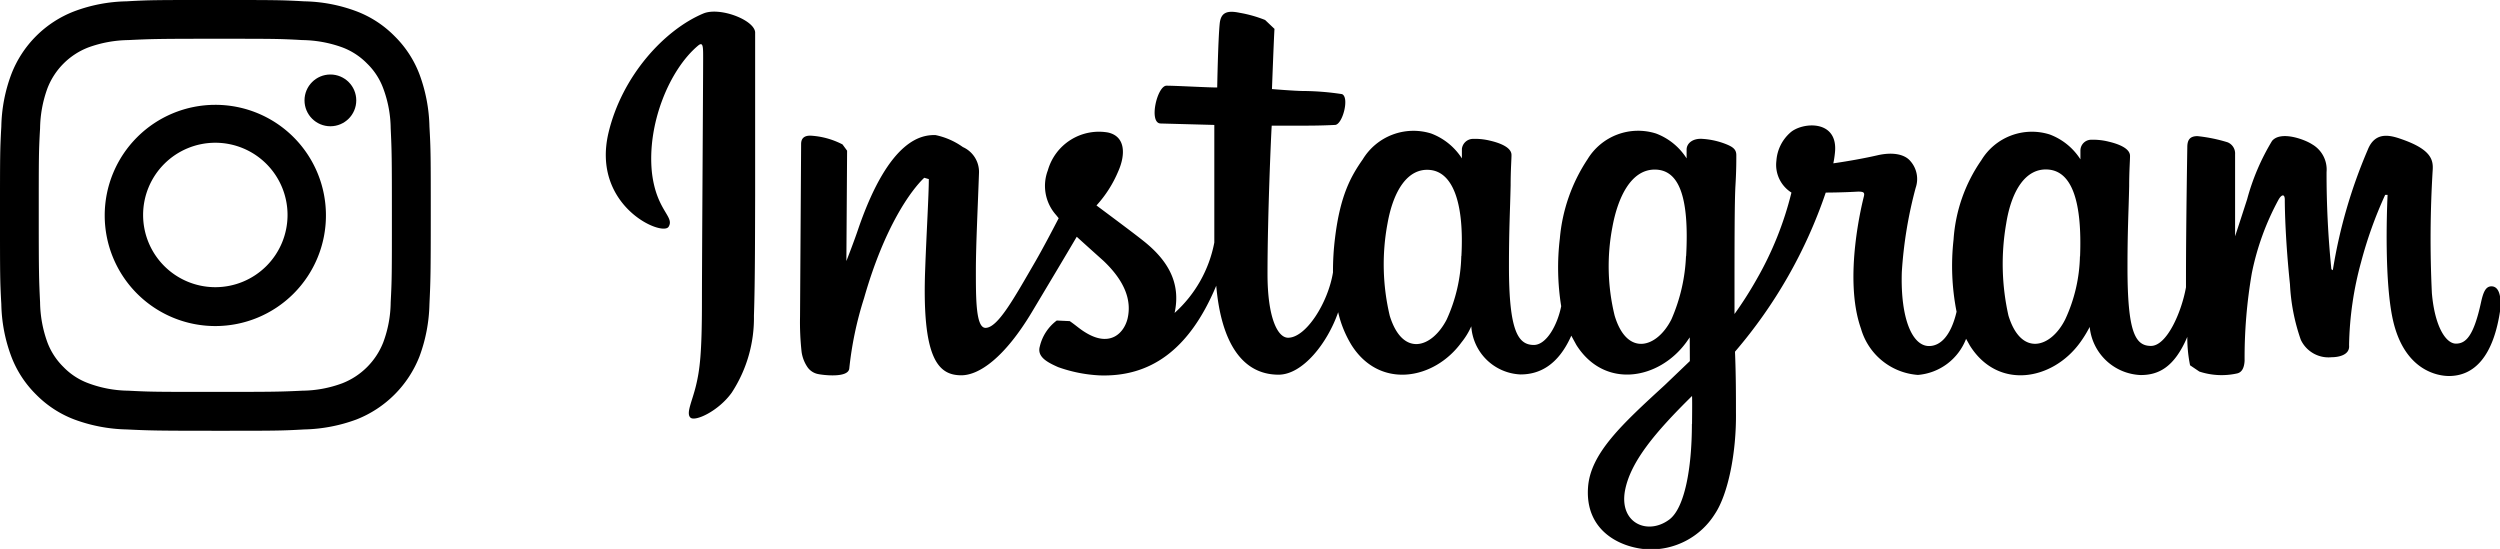
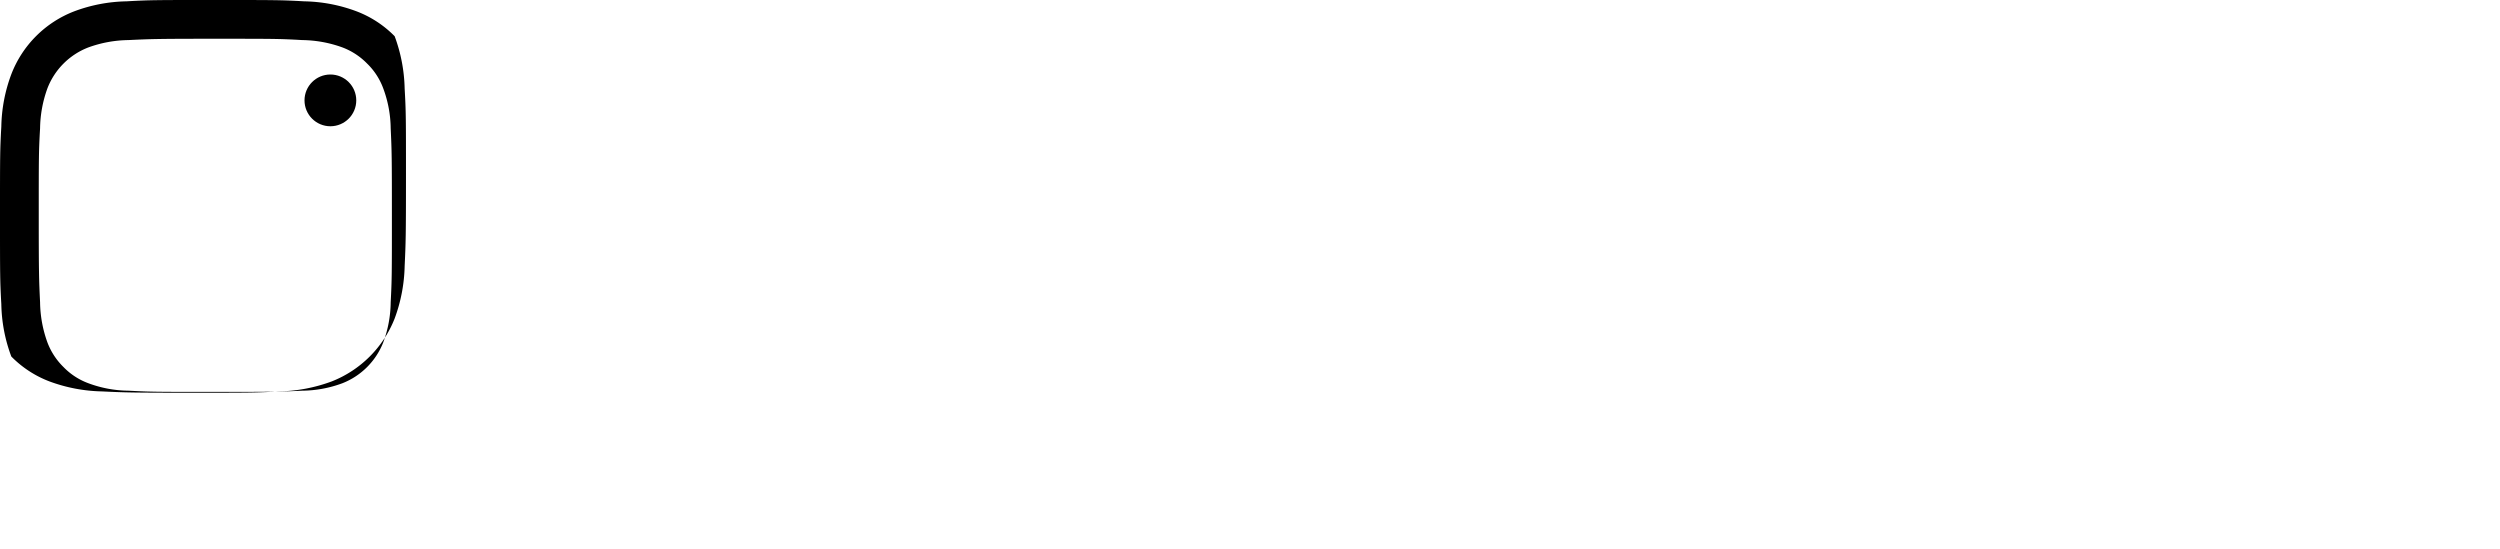
<svg xmlns="http://www.w3.org/2000/svg" viewBox="0 0 207.71 45.61">
  <title>img_insta_ttl</title>
  <g id="レイヤー_2" data-name="レイヤー 2">
    <g id="レイアウト">
-       <path d="M58.44,1.12c-3.22,1.35-6.76,5.16-7.89,9.94-1.41,6.06,4.48,8.62,5,7.78s-1-1.32-1.38-4.46c-.44-4.06,1.45-8.6,3.83-10.59.44-.37.42.15.42,1.1,0,1.7-.1,17-.1,20.17,0,4.32-.18,5.68-.5,7s-.84,2.29-.45,2.64,2.33-.55,3.42-2.07a11.33,11.33,0,0,0,1.85-6.4c.1-2.88.09-7.43.1-10,0-2.38,0-9.37,0-13.56C62.64,1.64,59.79.56,58.44,1.12ZM207,23.79c-.48,0-.68.49-.86,1.3-.61,2.82-1.26,3.46-2.09,3.46s-1.76-1.4-2-4.2a93.84,93.84,0,0,1,.07-10.26c.05-.83-.18-1.65-2.4-2.46-.95-.34-2.34-.85-3,.82a42.28,42.28,0,0,0-2.9,10l-.12-.08a78.7,78.7,0,0,1-.4-8.08,2.42,2.42,0,0,0-1.2-2.3c-.64-.42-2.62-1.14-3.33-.28a18.73,18.73,0,0,0-2.07,4.85c-.59,1.83-1,3.07-1,3.07s0-4.94,0-6.81a1,1,0,0,0-.63-1,13.07,13.07,0,0,0-2.5-.51c-.68,0-.84.38-.84.93,0,.07-.11,6.5-.11,11v.63c-.37,2.07-1.59,4.87-2.91,4.87s-1.95-1.17-1.95-6.52c0-3.13.09-4.49.14-6.75,0-1.3.08-2.3.07-2.52,0-.7-1.21-1.05-1.77-1.18a5.28,5.28,0,0,0-1.43-.16.9.9,0,0,0-.92.88v.75a5.17,5.17,0,0,0-2.56-2.07,4.91,4.91,0,0,0-5.67,2.14,13.06,13.06,0,0,0-2.31,6.59,19.65,19.65,0,0,0,.25,6c-.47,2-1.34,2.85-2.29,2.85-1.38,0-2.38-2.25-2.26-6.14a35.38,35.38,0,0,1,1.15-7,2.25,2.25,0,0,0-.45-2.24c-.44-.52-1.39-.78-2.76-.46-1,.23-2.37.48-3.63.66a8,8,0,0,0,.13-.84c.33-2.84-2.74-2.6-3.72-1.7a3.43,3.43,0,0,0-1.14,2.33A2.72,2.72,0,0,0,148.84,16a27.74,27.74,0,0,1-2.91,7.24,31.52,31.52,0,0,1-1.82,2.85v-1c0-4.68,0-8.37.08-9.7s.07-2.27.07-2.5c0-.5-.31-.7-.92-.94a6.4,6.4,0,0,0-1.87-.41c-.84-.07-1.35.38-1.34.91v.71a5.15,5.15,0,0,0-2.55-2.07,4.92,4.92,0,0,0-5.68,2.14,14.08,14.08,0,0,0-2.3,6.57,20.29,20.29,0,0,0,.11,5.64c-.31,1.57-1.23,3.22-2.27,3.22-1.32,0-2.07-1.17-2.07-6.52,0-3.13.09-4.49.14-6.75,0-1.3.08-2.3.07-2.52,0-.7-1.21-1.05-1.77-1.18a5.27,5.27,0,0,0-1.48-.15.94.94,0,0,0-.87.83v.79a5.21,5.21,0,0,0-2.56-2.07,4.93,4.93,0,0,0-5.67,2.14c-1,1.43-1.88,3-2.31,6.54a22.41,22.41,0,0,0-.17,2.86c-.41,2.53-2.24,5.43-3.73,5.43-.88,0-1.71-1.69-1.71-5.3,0-4.81.3-11.66.35-12.32l2.25,0c.94,0,1.79,0,3-.06.63,0,1.23-2.29.59-2.56a22.35,22.35,0,0,0-3.2-.26c-.7,0-2.62-.16-2.62-.16s.17-4.55.21-5l-.78-.74a10.54,10.54,0,0,0-2.13-.6c-1.06-.22-1.54,0-1.64.88-.14,1.36-.21,5.33-.21,5.33-.78,0-3.43-.15-4.21-.15s-1.5,3.1-.5,3.14l4.47.12s0,7,0,9.11v.66A10.49,10.49,0,0,1,97.59,26c.55-2.51-.58-4.4-2.61-6-.74-.59-2.23-1.7-3.88-2.93a9.9,9.9,0,0,0,1.81-2.84c.6-1.35.63-2.89-.85-3.22a4.41,4.41,0,0,0-5,3.14,3.63,3.63,0,0,0,.69,3.72l.21.26c-.55,1.06-1.3,2.49-1.94,3.6-1.78,3.07-3.12,5.51-4.14,5.51-.81,0-.8-2.47-.8-4.79,0-2,.15-5,.26-8.1A2.26,2.26,0,0,0,80,12.22a6,6,0,0,0-2.29-1c-1,0-3.76.13-6.39,7.76-.33,1-1,2.71-1,2.71l.06-9.17L70,12a6.55,6.55,0,0,0-2.68-.73c-.51,0-.76.23-.76.7l-.09,14.35a22.67,22.67,0,0,0,.13,2.92,3,3,0,0,0,.5,1.28,1.4,1.4,0,0,0,.88.56c.38.08,2.47.35,2.58-.45a29,29,0,0,1,1.23-5.86c1.71-6,3.94-9,5-10l.38.11c0,1.31-.2,4.61-.3,7.42-.29,7.49,1.07,8.88,3,8.88,1.49,0,3.6-1.48,5.85-5.23,1.4-2.34,2.77-4.63,3.74-6.28.69.63,1.45,1.31,2.22,2,1.78,1.69,2.36,3.29,2,4.81-.29,1.17-1.41,2.37-3.4,1.2-.58-.34-.82-.6-1.4-1l-1.08-.05a3.77,3.77,0,0,0-1.41,2.16c-.24.86.62,1.31,1.52,1.71a11.93,11.93,0,0,0,3.47.69c4.1.13,7.39-2,9.67-7.45.41,4.72,2.16,7.39,5.18,7.39,2,0,4.06-2.62,4.95-5.19a9.13,9.13,0,0,0,1.11,2.73c2.34,3.7,6.87,2.9,9.14-.23a5.84,5.84,0,0,0,.81-1.33,4.28,4.28,0,0,0,4.09,4c1.53,0,3.11-.72,4.22-3.22l.42.77c2.34,3.7,6.86,2.9,9.14-.23l.28-.4L140.4,30,138.31,32c-3.51,3.22-6.18,5.66-6.37,8.5-.25,3.62,2.69,5,4.91,5.14a6.27,6.27,0,0,0,5.63-2.94c1.08-1.61,1.8-5.06,1.75-8.48,0-1.36,0-3.1-.08-5A40.05,40.05,0,0,0,151.69,16s1.3,0,2.68-.08c.45,0,.57.06.49.39s-1.75,6.75-.24,11a5.32,5.32,0,0,0,4.73,3.84,4.7,4.7,0,0,0,4-3l.32.57c2.33,3.7,6.84,2.9,9.13-.23a9.58,9.58,0,0,0,.82-1.33,4.43,4.43,0,0,0,4.24,4c1.42,0,2.77-.58,3.87-3.17a11.49,11.49,0,0,0,.23,2.36l.77.52a5.91,5.91,0,0,0,3.12.16c.34-.07.6-.35.64-1.05a41.35,41.35,0,0,1,.6-7.28,21.74,21.74,0,0,1,2.23-6.13c.24-.41.5-.48.51,0,0,.89.06,3.52.43,7.05a16.3,16.3,0,0,0,.9,4.61,2.54,2.54,0,0,0,2.55,1.45c.5,0,1.55-.14,1.46-1a27.77,27.77,0,0,1,1-6.91,34.29,34.29,0,0,1,2-5.58l.2,0c-.08,1.72-.25,7.34.45,10.42.95,4.17,3.7,4.63,4.65,4.63,2.05,0,3.72-1.55,4.28-5.64C207.81,24.56,207.61,23.79,207,23.79Zm-85.59-2.52a13.39,13.39,0,0,1-1.22,5.29c-1.23,2.37-3.65,3.13-4.72-.31a18.45,18.45,0,0,1-.19-7.68c.48-2.71,1.67-4.63,3.53-4.45S121.66,16.76,121.42,21.27Zm18.67,0a14.57,14.57,0,0,1-1.21,5.26c-1.2,2.39-3.69,3.14-4.72-.31a17.25,17.25,0,0,1-.19-7.33c.45-2.49,1.55-4.8,3.52-4.8S140.37,16.23,140.09,21.3Zm.49,13.94c0,3.73-.61,7-1.87,7.95-1.78,1.34-4.18.33-3.69-2.39.45-2.41,2.52-4.86,5.57-7.87C140.59,32.93,140.6,33.62,140.58,35.24Zm32.24-13.92a13.07,13.07,0,0,1-1.22,5.24c-1.19,2.39-3.67,3.13-4.72-.31a19.55,19.55,0,0,1-.19-7.63c.42-2.67,1.59-4.68,3.53-4.5S173,16.76,172.82,21.32Z" />
-       <path d="M17.89,3.22c4.78,0,5.35,0,7.23.11a10.11,10.11,0,0,1,3.33.61A5.66,5.66,0,0,1,30.5,5.28a5.53,5.53,0,0,1,1.34,2.06,9.76,9.76,0,0,1,.62,3.32c.09,1.89.1,2.46.1,7.23s0,5.35-.1,7.23a9.78,9.78,0,0,1-.62,3.33,6,6,0,0,1-3.39,3.39,9.78,9.78,0,0,1-3.33.62c-1.88.09-2.45.1-7.23.1s-5.34,0-7.23-.1a9.76,9.76,0,0,1-3.32-.62A5.53,5.53,0,0,1,5.28,30.5a5.66,5.66,0,0,1-1.34-2.05,10.11,10.11,0,0,1-.61-3.33c-.09-1.88-.11-2.45-.11-7.23s0-5.34.11-7.23a10.09,10.09,0,0,1,.61-3.32,5.93,5.93,0,0,1,3.4-3.4,10.09,10.09,0,0,1,3.32-.61c1.89-.09,2.46-.11,7.23-.11m0-3.22C13,0,12.42,0,10.52.11A13,13,0,0,0,6.17.94,9.1,9.1,0,0,0,.94,6.17a13,13,0,0,0-.83,4.35C0,12.42,0,13,0,17.89s0,5.47.11,7.38a13,13,0,0,0,.83,4.35A8.84,8.84,0,0,0,3,32.78a8.86,8.86,0,0,0,3.17,2.07,13.3,13.3,0,0,0,4.35.83c1.9.09,2.51.11,7.37.11s5.47,0,7.38-.11a13.3,13.3,0,0,0,4.35-.83,9.26,9.26,0,0,0,5.23-5.23,13.3,13.3,0,0,0,.83-4.35c.09-1.91.11-2.52.11-7.38s0-5.47-.11-7.37a13.3,13.3,0,0,0-.83-4.35A8.86,8.86,0,0,0,32.78,3,8.84,8.84,0,0,0,29.62.94,13,13,0,0,0,25.27.11C23.36,0,22.75,0,17.89,0Z" />
-       <path d="M17.89,8.71a9.19,9.19,0,1,0,9.19,9.18A9.18,9.18,0,0,0,17.89,8.71Zm0,15.15a6,6,0,1,1,6-6A6,6,0,0,1,17.89,23.86Z" />
+       <path d="M17.89,3.22c4.78,0,5.35,0,7.23.11a10.11,10.11,0,0,1,3.33.61A5.66,5.66,0,0,1,30.5,5.28a5.53,5.53,0,0,1,1.34,2.06,9.76,9.76,0,0,1,.62,3.32c.09,1.89.1,2.46.1,7.23s0,5.35-.1,7.23a9.78,9.78,0,0,1-.62,3.33,6,6,0,0,1-3.39,3.39,9.78,9.78,0,0,1-3.33.62c-1.88.09-2.45.1-7.23.1s-5.34,0-7.23-.1a9.76,9.76,0,0,1-3.32-.62A5.53,5.53,0,0,1,5.28,30.5a5.66,5.66,0,0,1-1.34-2.05,10.11,10.11,0,0,1-.61-3.33c-.09-1.88-.11-2.45-.11-7.23s0-5.34.11-7.23a10.09,10.09,0,0,1,.61-3.32,5.93,5.93,0,0,1,3.4-3.4,10.09,10.09,0,0,1,3.32-.61c1.89-.09,2.46-.11,7.23-.11m0-3.22C13,0,12.42,0,10.52.11A13,13,0,0,0,6.17.94,9.1,9.1,0,0,0,.94,6.17a13,13,0,0,0-.83,4.35C0,12.42,0,13,0,17.89s0,5.47.11,7.38a13,13,0,0,0,.83,4.35a8.86,8.86,0,0,0,3.17,2.07,13.3,13.3,0,0,0,4.35.83c1.9.09,2.51.11,7.37.11s5.47,0,7.38-.11a13.3,13.3,0,0,0,4.35-.83,9.26,9.26,0,0,0,5.23-5.23,13.3,13.3,0,0,0,.83-4.35c.09-1.91.11-2.52.11-7.38s0-5.47-.11-7.37a13.3,13.3,0,0,0-.83-4.35A8.86,8.86,0,0,0,32.78,3,8.84,8.84,0,0,0,29.62.94,13,13,0,0,0,25.27.11C23.36,0,22.75,0,17.89,0Z" />
      <circle cx="27.45" cy="8.34" r="2.15" />
    </g>
  </g>
</svg>